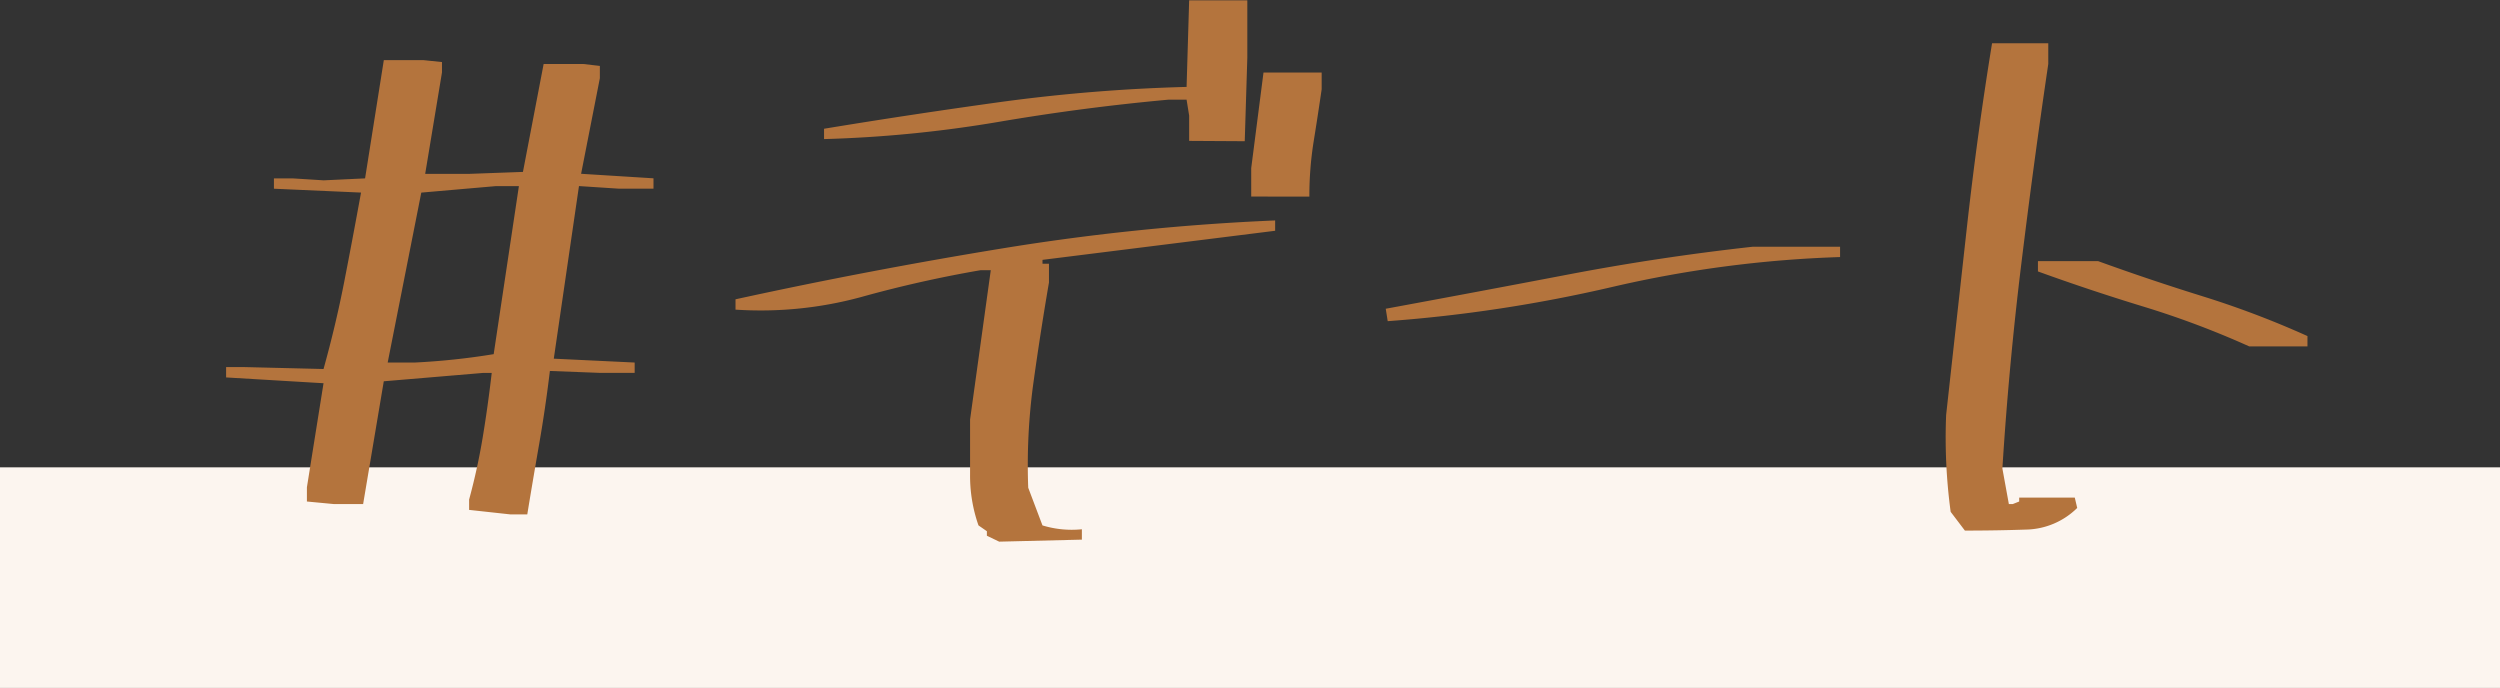
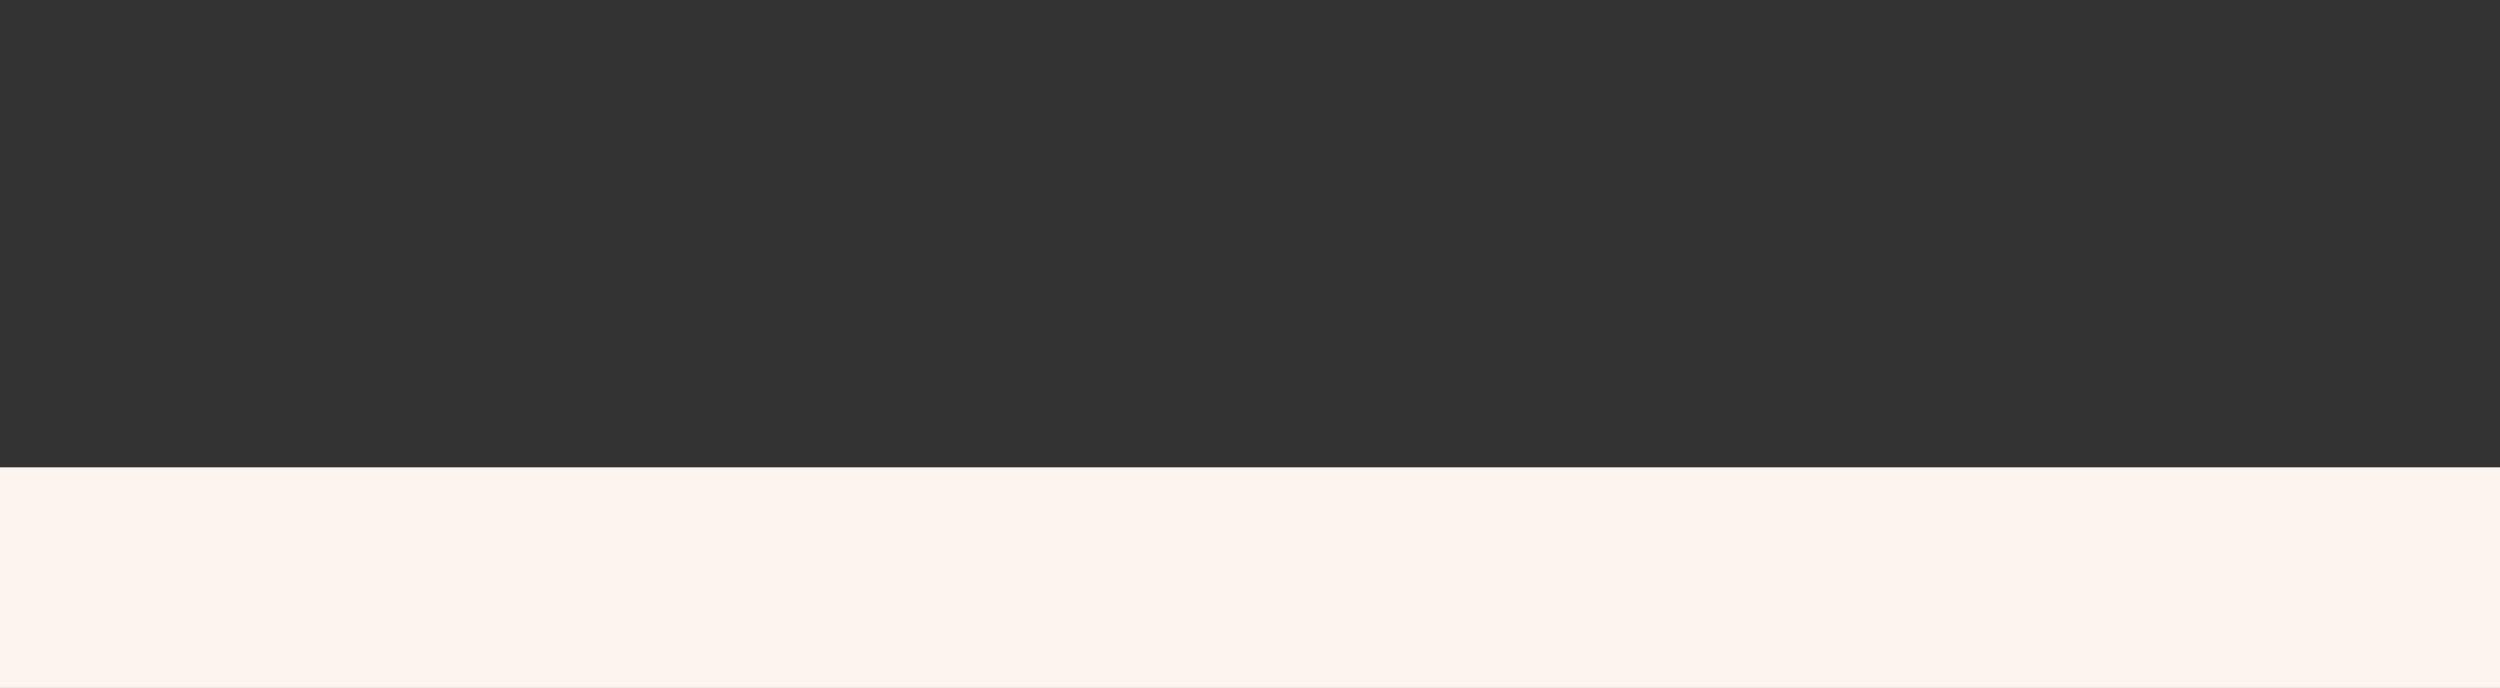
<svg xmlns="http://www.w3.org/2000/svg" width="68" height="18.711" viewBox="0 0 68 18.711">
  <rect x="0" y="0" width="68" height="18.711" fill="#333333" stroke="none" />
  <defs>
    <style>
      .cls-1 {
        fill: #fcf5ef;
      }

      .cls-2 {
        fill: none;
        stroke: #000;
      }

      .cls-3 {
        fill: #b4743d;
      }
    </style>
  </defs>
  <g id="グループ_1631" data-name="グループ 1631" transform="translate(-299 -1094.289)">
    <rect id="長方形_1646" data-name="長方形 1646" class="cls-1" width="68" height="6" transform="translate(299 1107)" />
-     <path id="パス_861" data-name="パス 861" class="cls-2" d="M739.867,1733.153" transform="translate(-406 -622.501)" />
-     <path id="パス_869" data-name="パス 869" class="cls-3" d="M8.385.281,7.26.158V-.123q.229-.844.369-1.687t.246-1.758H7.646L4.939-3.34,4.377,0H3.586L2.848-.07V-.457L3.3-3.287.65-3.445v-.281h.51L3.3-3.674q.334-1.2.563-2.373t.457-2.426L1.951-8.578v-.281h.51l.844.053L4.43-8.859l.51-3.217H6.012l.51.053v.281l-.457,2.76h1.2l1.459-.053.563-2.936h1.072l.457.053v.334l-.51,2.6,1.969.123v.281H11.32l-1.072-.07L9.563-3.955l2.2.105v.281h-.949L9.457-3.621q-.123,1.02-.29,1.978T8.842.281ZM7.928-4.078l.686-4.57H7.98l-2.021.176L5.045-3.85h.738A19.022,19.022,0,0,0,7.928-4.078Zm13.75,5.1L21.343.861V.738L21.115.58a4.062,4.062,0,0,1-.229-1.389V-2.3l.563-4.061h-.281a32.771,32.771,0,0,0-3.243.729,10.4,10.4,0,0,1-3.419.343v-.281q3.621-.791,7.286-1.389a62.305,62.305,0,0,1,7.392-.756v.281l-6.328.791v.105h.176v.51Q22.8-4.676,22.609-3.3a16.35,16.35,0,0,0-.141,2.856L22.855.58a2.725,2.725,0,0,0,1.072.105V.967Zm6.855-9.387v-.773l.334-2.6h1.582v.457q-.105.721-.22,1.433a9.365,9.365,0,0,0-.114,1.485ZM26.845-9.879v-.686L26.775-11h-.492q-2.32.211-4.632.606a33.877,33.877,0,0,1-4.737.466v-.281q2.426-.4,4.878-.738a46.461,46.461,0,0,1,4.983-.4l.07-2.355h1.582v1.564l-.07,2.268Zm5.4,4.9-.053-.334q2.479-.457,4.966-.932T42.177-7H44.55v.281a31.8,31.8,0,0,0-6.179.809A39.746,39.746,0,0,1,32.245-4.975Zm15.7,5.7-.387-.51a15.073,15.073,0,0,1-.123-2.637q.281-2.549.563-5.089t.686-5.019h1.529v.563q-.4,2.707-.738,5.476t-.51,5.528L49.141,0h.105l.176-.07V-.176h1.512L51,.105a2.035,2.035,0,0,1-1.4.589Q48.79.721,47.946.721Zm7.734-5.01A24.273,24.273,0,0,0,52.806-5.37q-1.468-.448-2.874-.958v-.281h1.635q1.406.51,2.848.958A25.093,25.093,0,0,1,57.263-4.57v.281Z" transform="translate(304.5 1108)" />
  </g>
</svg>